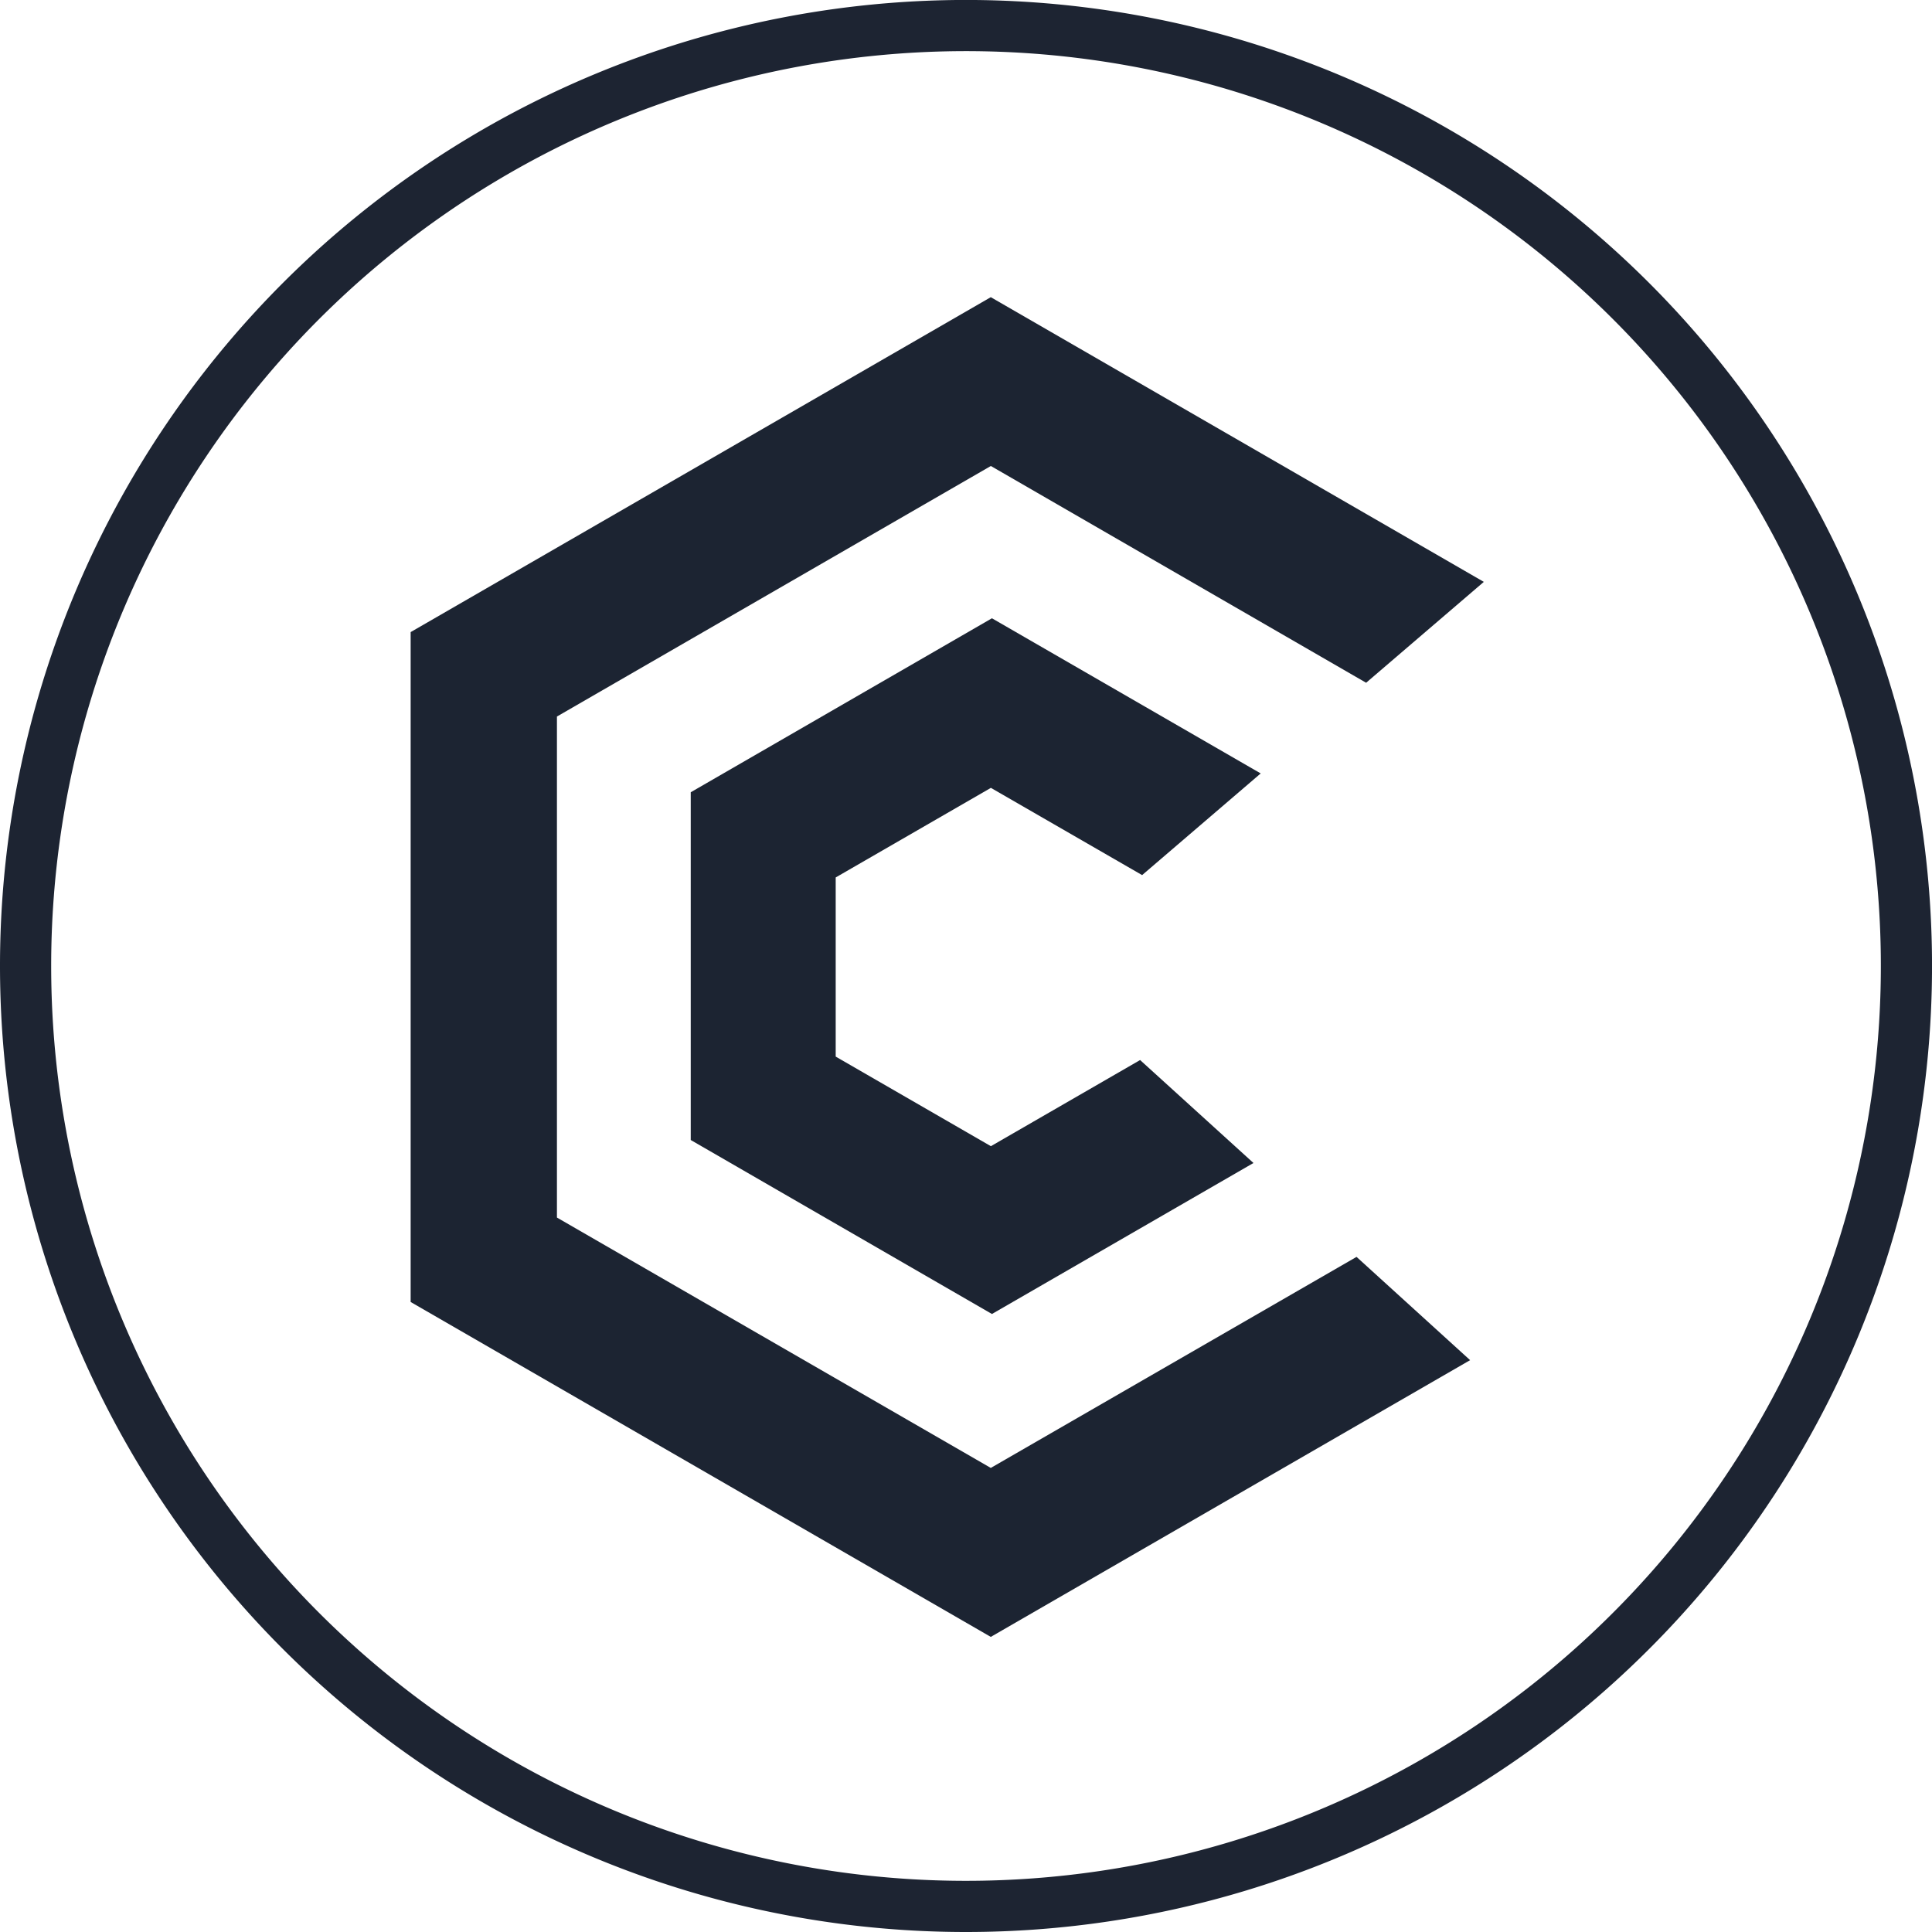
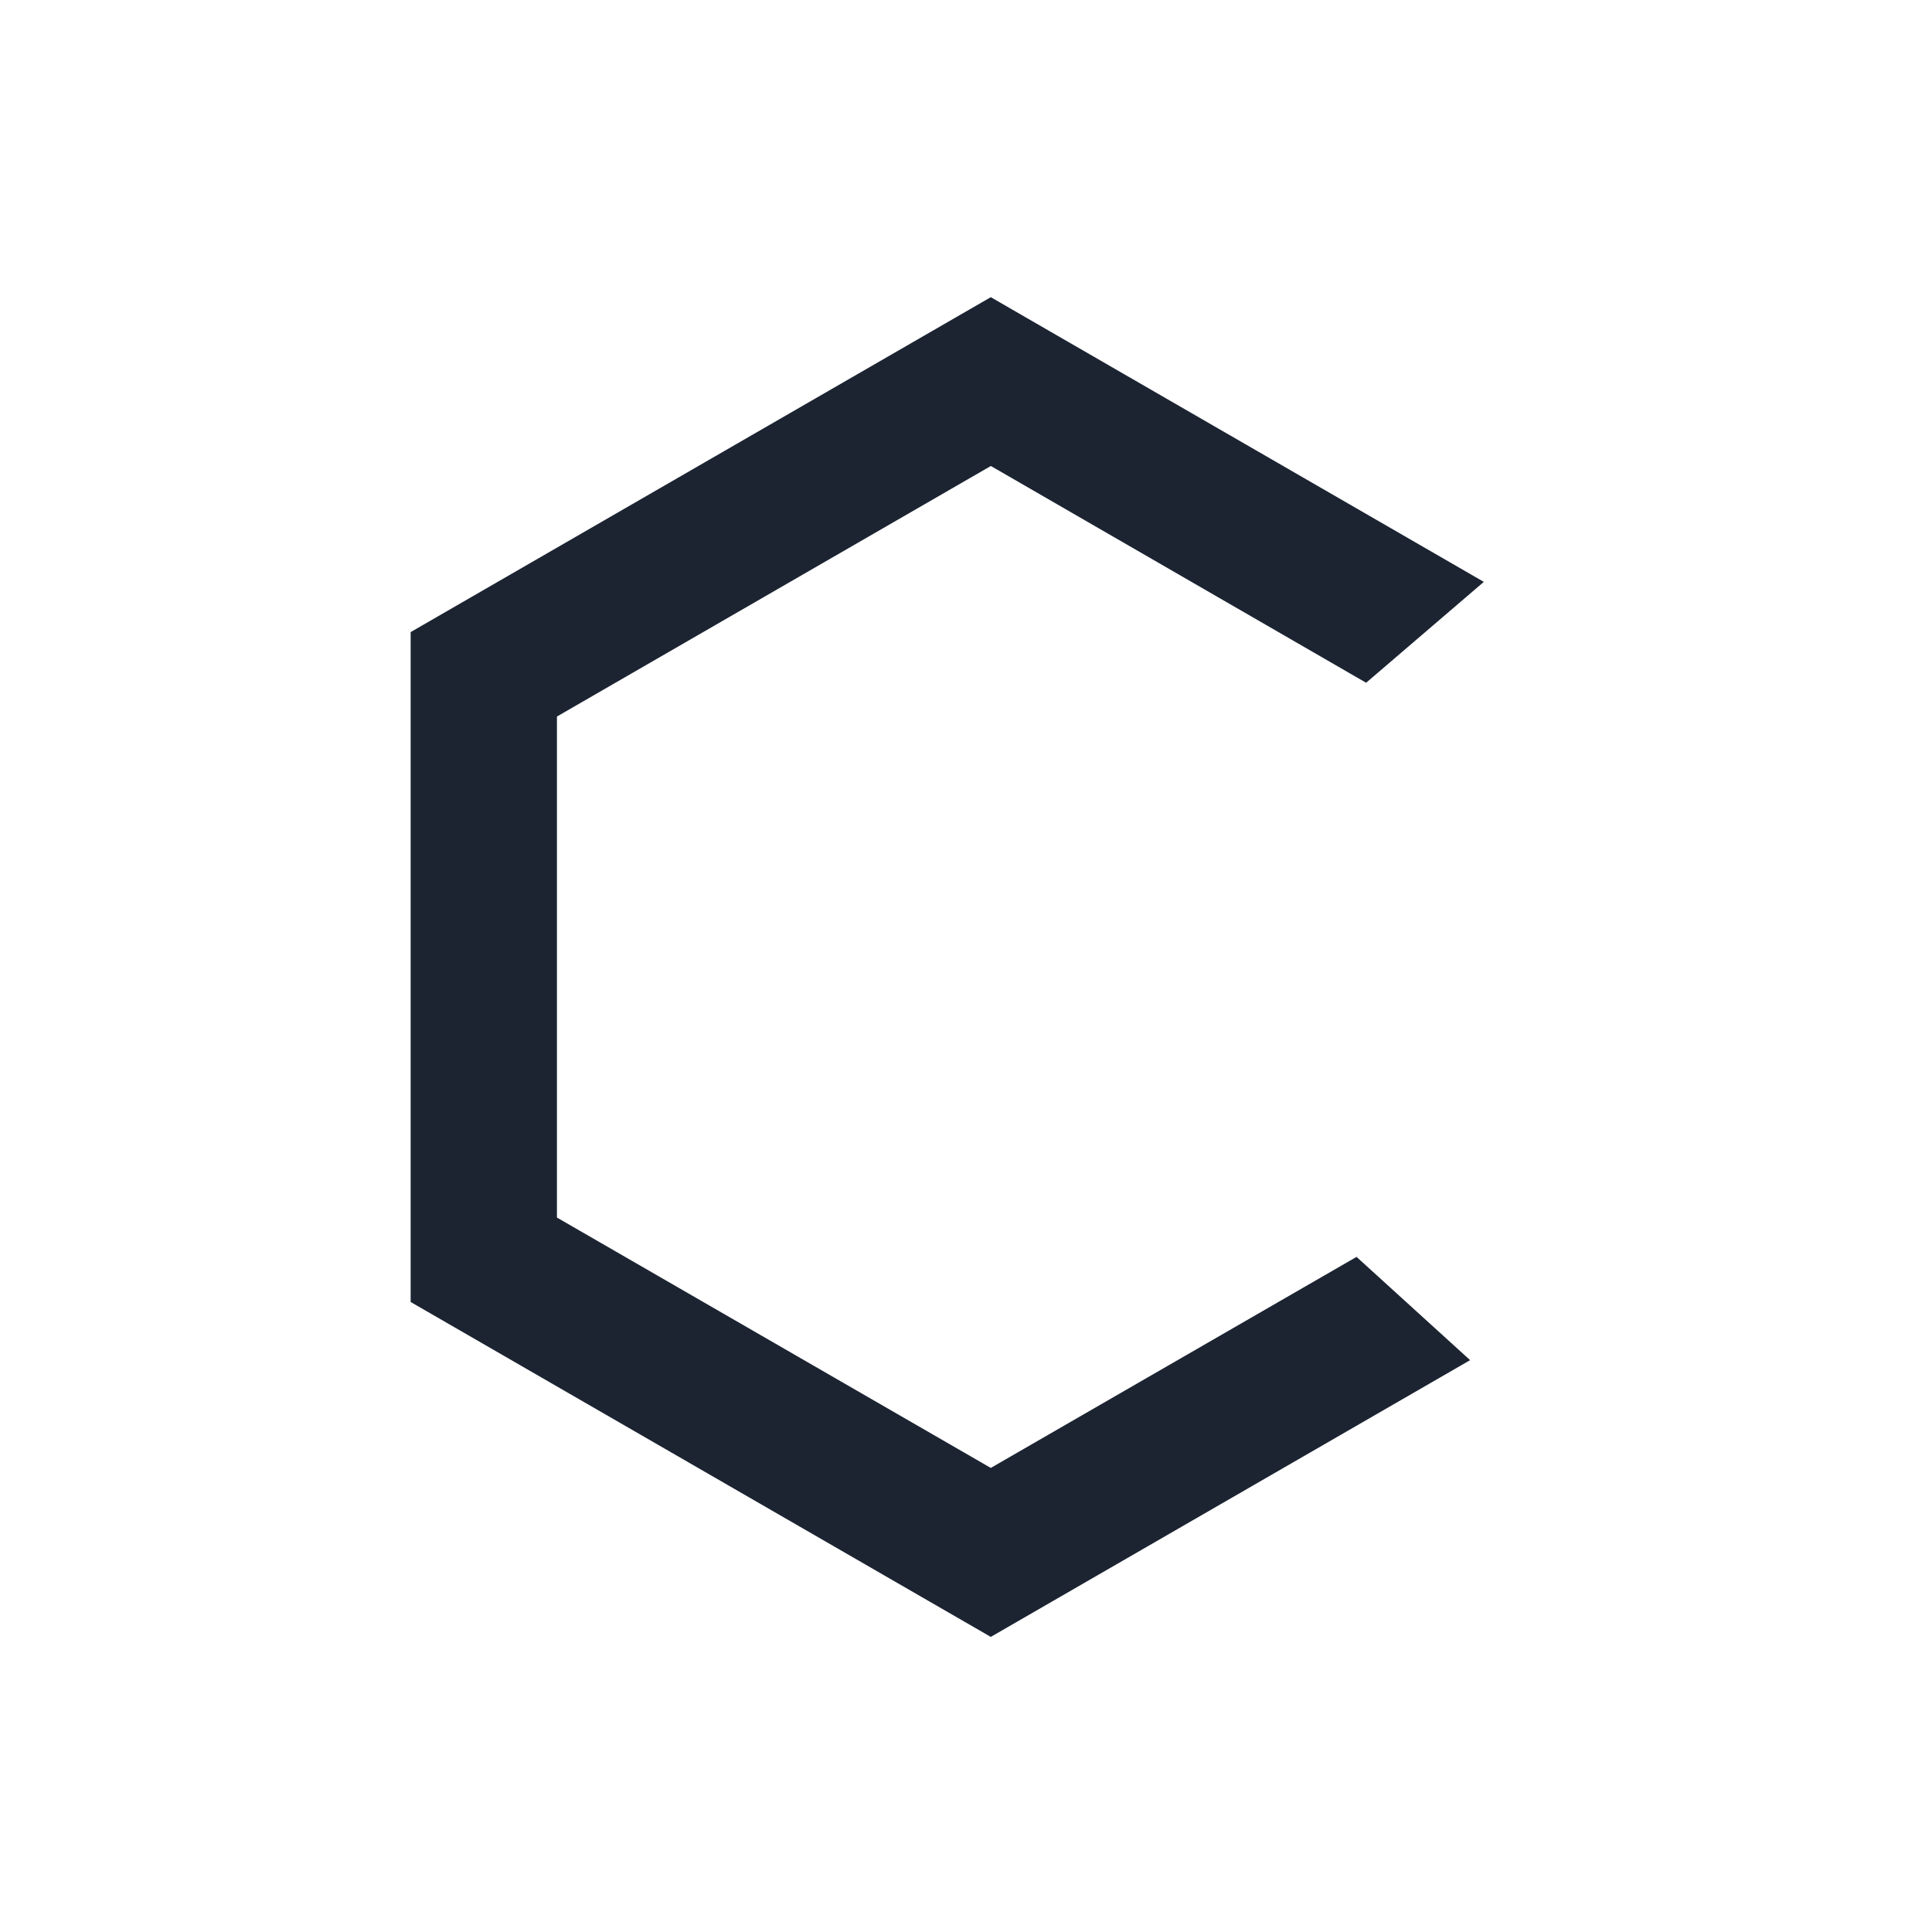
<svg xmlns="http://www.w3.org/2000/svg" data-bbox="0.75 0.749 55.132 55.132" viewBox="0 0 56.631 56.631" height="56.631" width="56.631" data-type="ugc">
  <g>
-     <path stroke-width="1.5" stroke="#1d2432" fill="none" d="M28.316 55.881A27.566 27.566 0 1 0 .75 28.316a27.566 27.566 0 0 0 27.566 27.565" />
-     <path fill="#1c2432" d="m33.419 31.072-4.374 2.525-4.549-2.626V25.72l4.549-2.626 4.433 2.557 3.476-2.98-7.878-4.548-8.829 5.1v10.193l8.829 5.1 7.666-4.426Z" />
    <path fill="#1c2432" d="m39.763 36.842-10.721 6.186-12.717-7.339V21.003l12.719-7.344 11 6.354 3.45-2.957-14.452-8.345-17.005 9.817v19.636l17.005 9.817 14.05-8.112Z" />
  </g>
</svg>